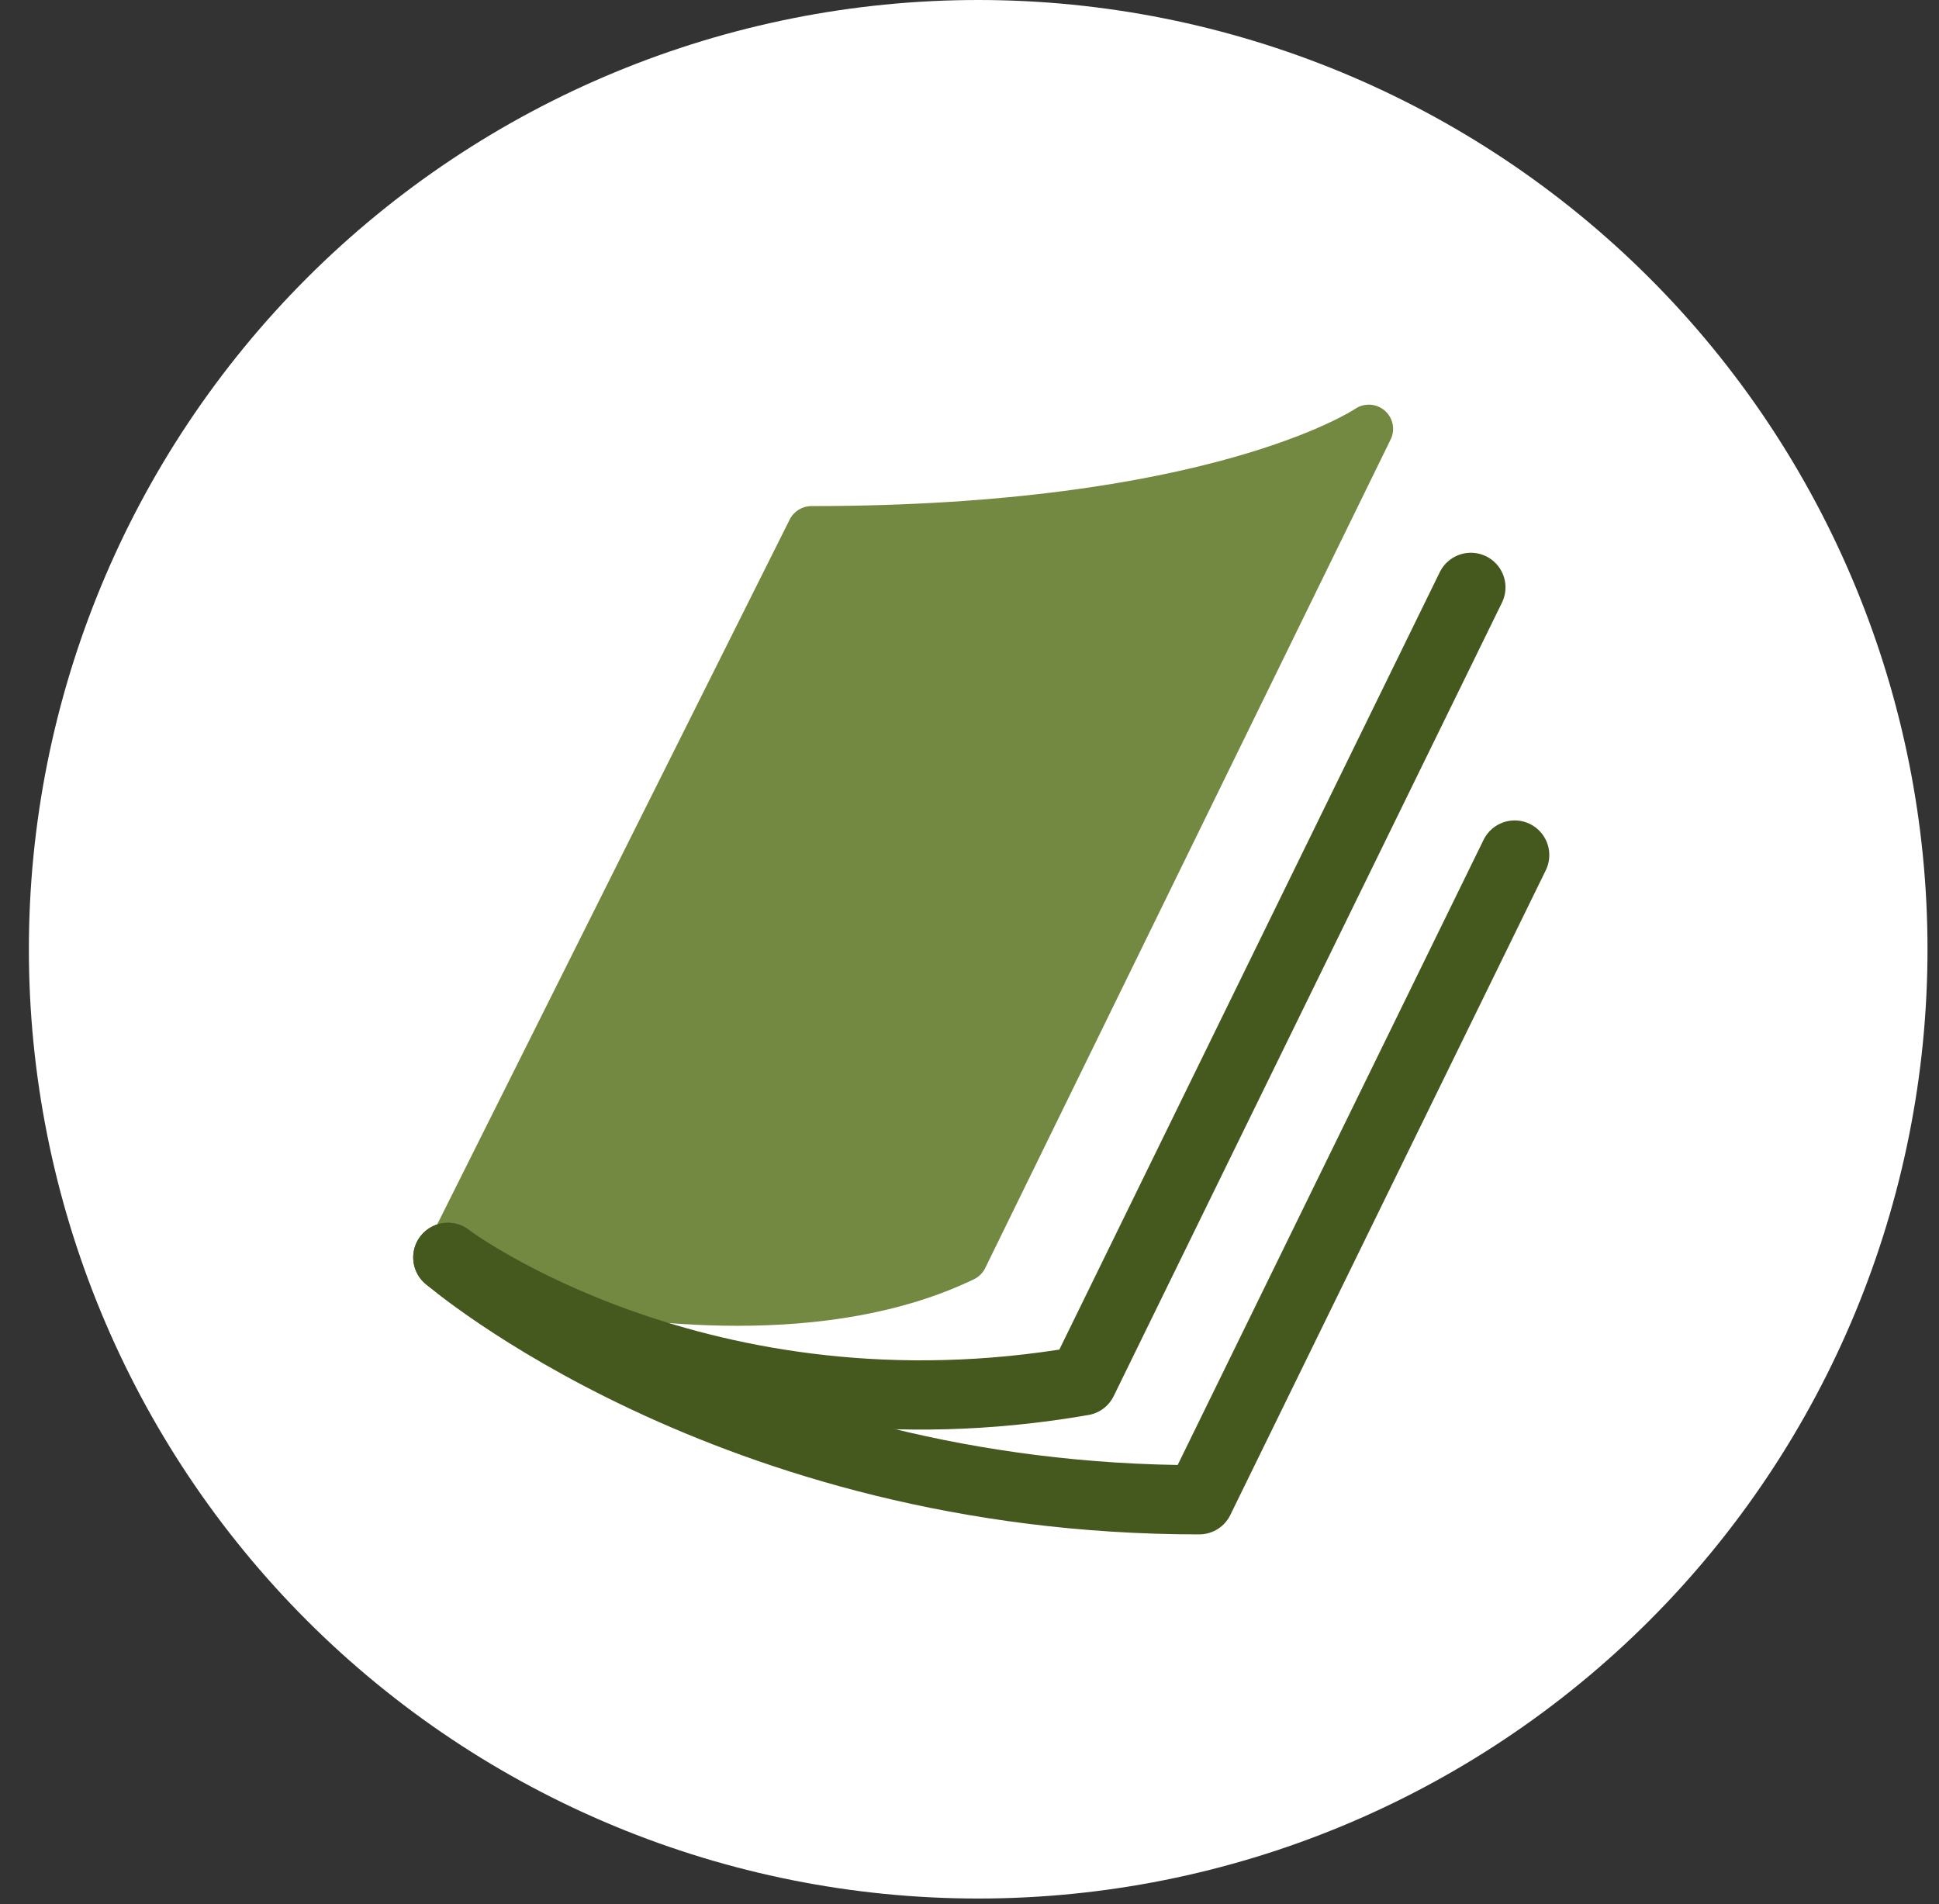
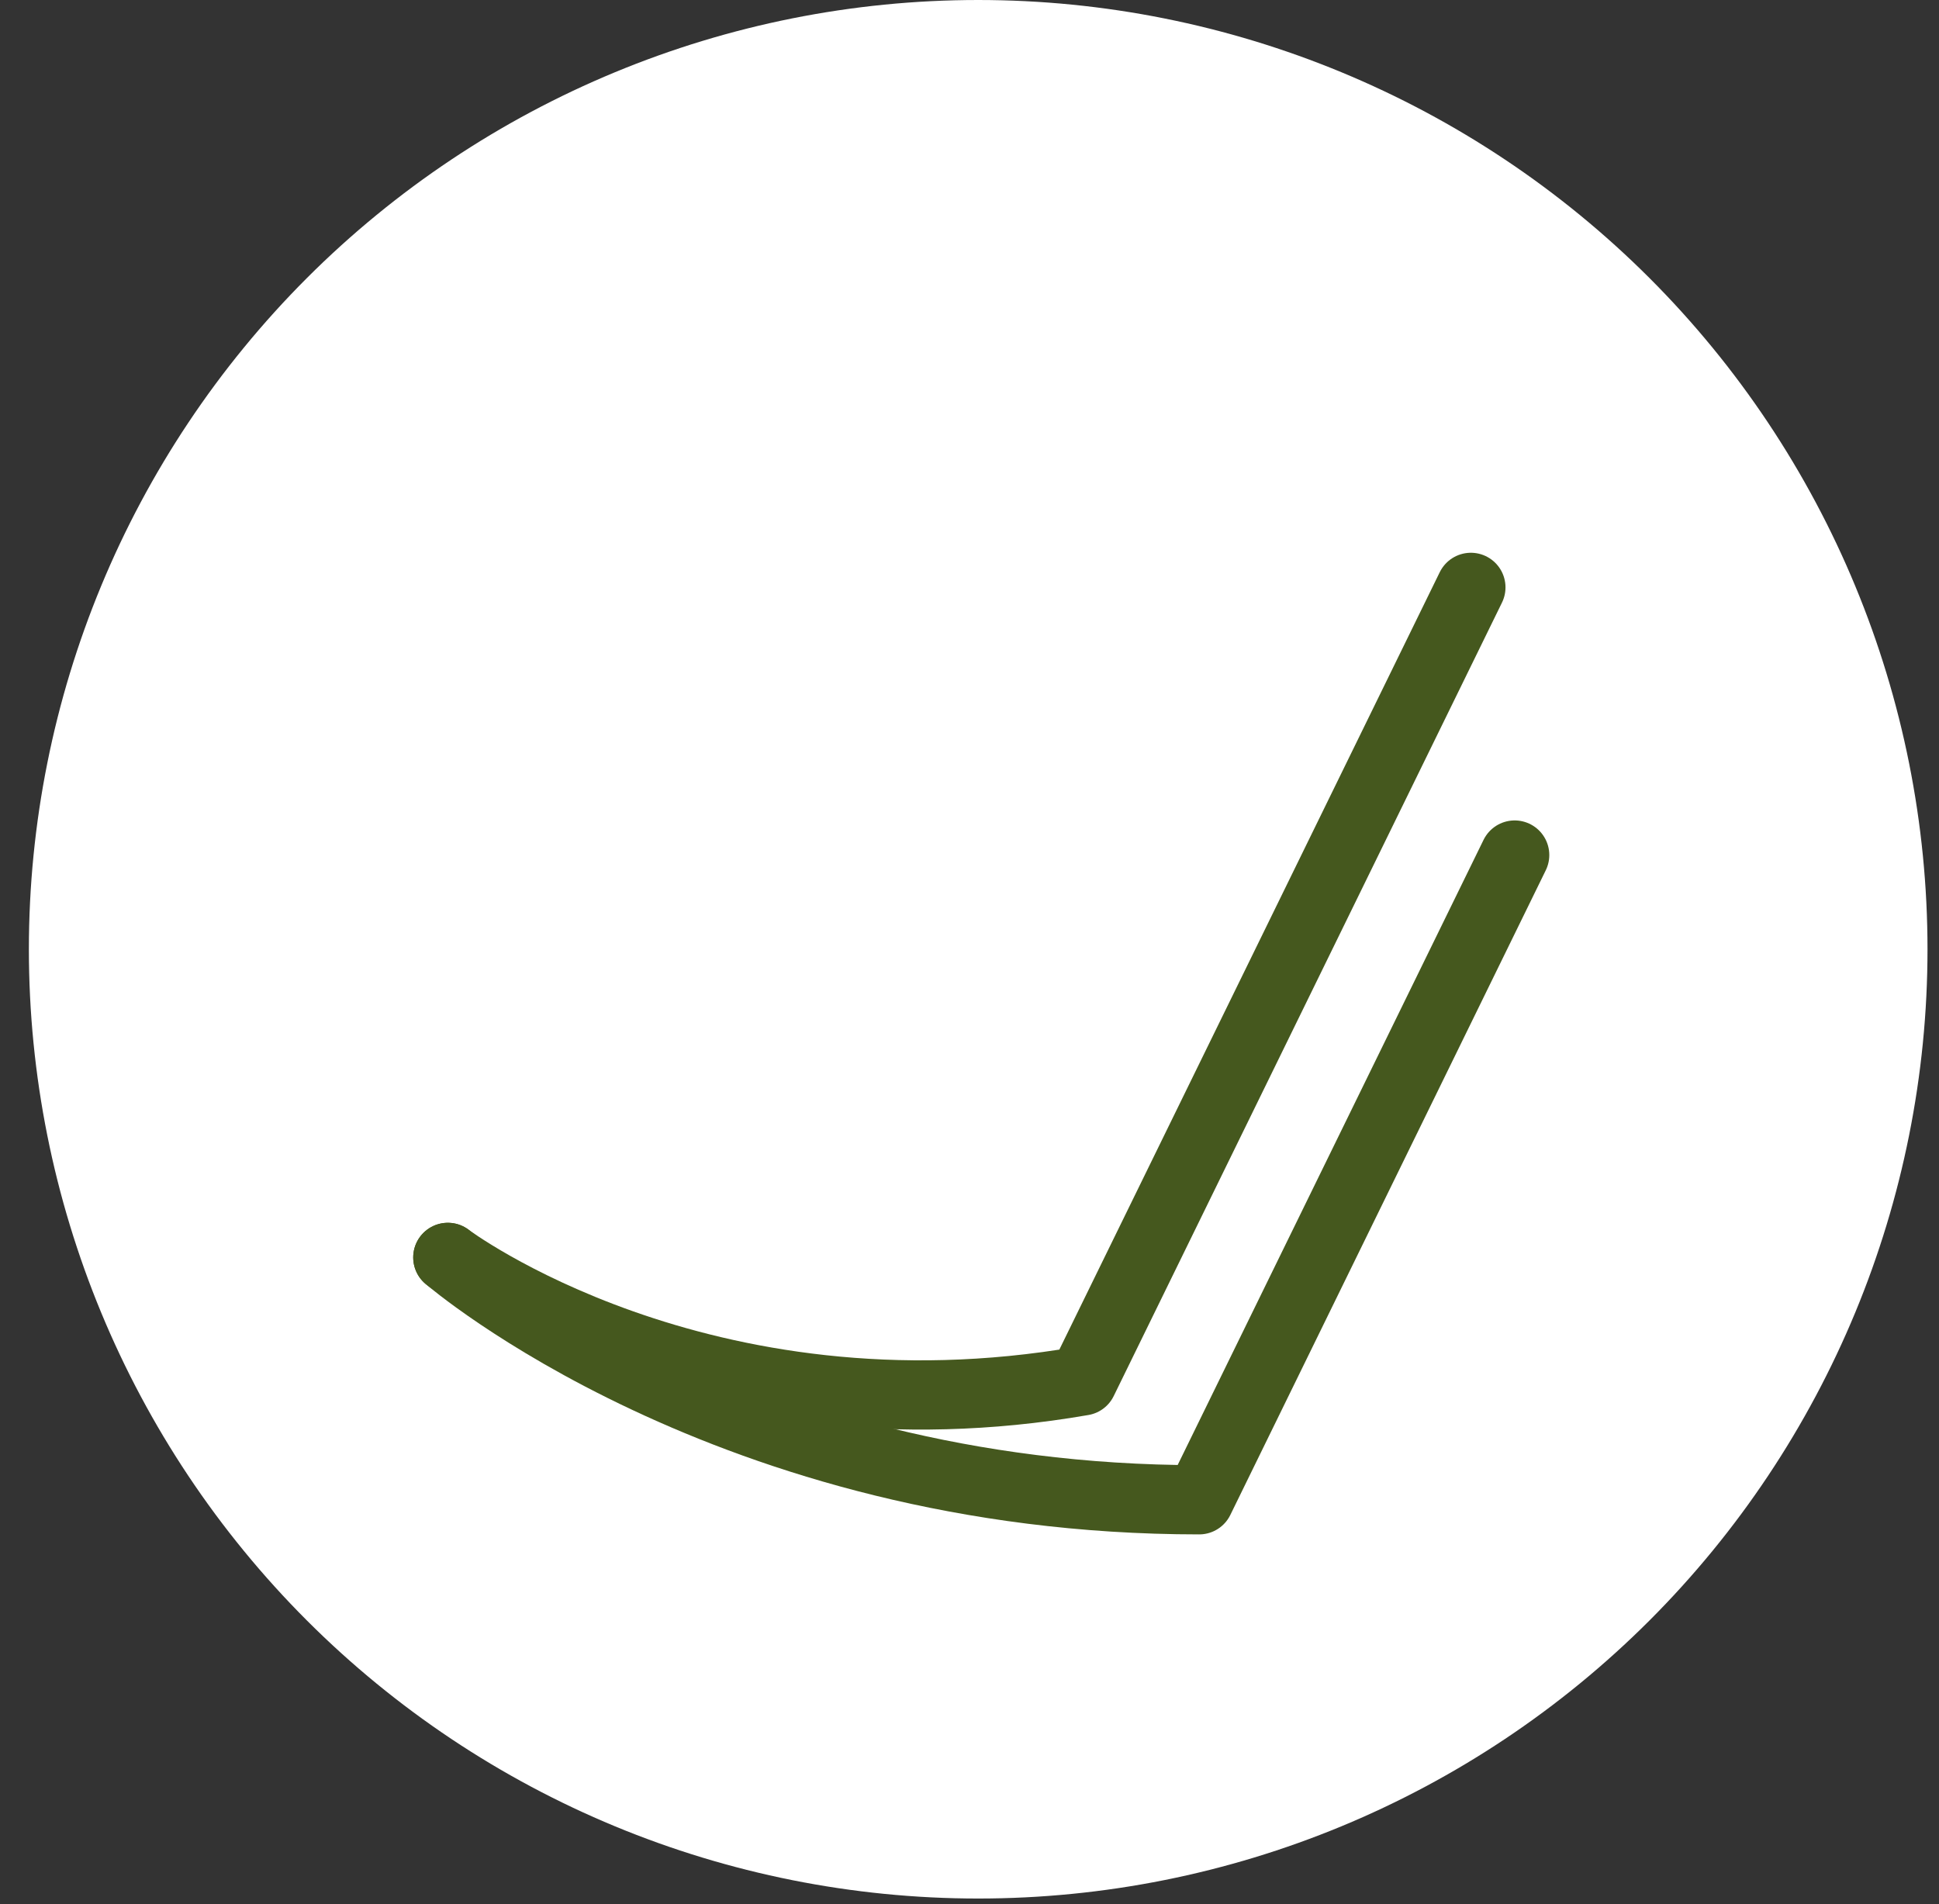
<svg xmlns="http://www.w3.org/2000/svg" width="56" height="55" viewBox="0 0 56 55" fill="none">
  <rect x="0" y="0" width="56" height="55" fill="#333333" stroke="none" />
  <g clip-path="url(#clip0_11_3275)">
    <path d="M28.251 54.834C35.523 54.834 42.496 51.946 47.638 46.804C52.779 41.662 55.668 34.688 55.668 27.417C55.668 20.146 52.779 13.172 47.638 8.03C42.496 2.889 35.523 0 28.251 0C20.98 0 14.006 2.889 8.864 8.03C3.723 13.172 0.834 20.146 0.834 27.417C0.834 34.688 3.723 41.662 8.864 46.804C14.006 51.946 20.98 54.834 28.251 54.834Z" fill="white" />
-     <path d="M21.305 38.292C16.901 38.292 12.969 37.062 12.721 36.983C12.527 36.922 12.368 36.778 12.289 36.589C12.209 36.4 12.216 36.186 12.307 36.003L22.808 15.003C22.927 14.767 23.169 14.617 23.434 14.617C34.894 14.617 39.095 11.838 39.136 11.81C39.399 11.631 39.751 11.65 39.991 11.858C40.231 12.066 40.303 12.409 40.163 12.693L28.454 36.624C28.384 36.766 28.27 36.879 28.128 36.948C26.031 37.957 23.603 38.292 21.305 38.292Z" fill="#738942" />
    <path d="M42.48 16.965L31.266 39.883C20.222 41.801 12.934 36.317 12.934 36.317" stroke="#45581E" stroke-width="2" stroke-miterlimit="10" stroke-linecap="round" stroke-linejoin="round" />
    <path d="M12.934 36.317C12.934 36.317 21.046 43.317 34.634 43.317L43.745 24.696" stroke="#45581E" stroke-width="2" stroke-miterlimit="10" stroke-linecap="round" stroke-linejoin="round" />
  </g>
  <defs>
    <clipPath id="clip0_11_3275">
      <rect width="54.834" height="54.834" fill="white" transform="translate(0.834)" />
    </clipPath>
  </defs>
</svg>